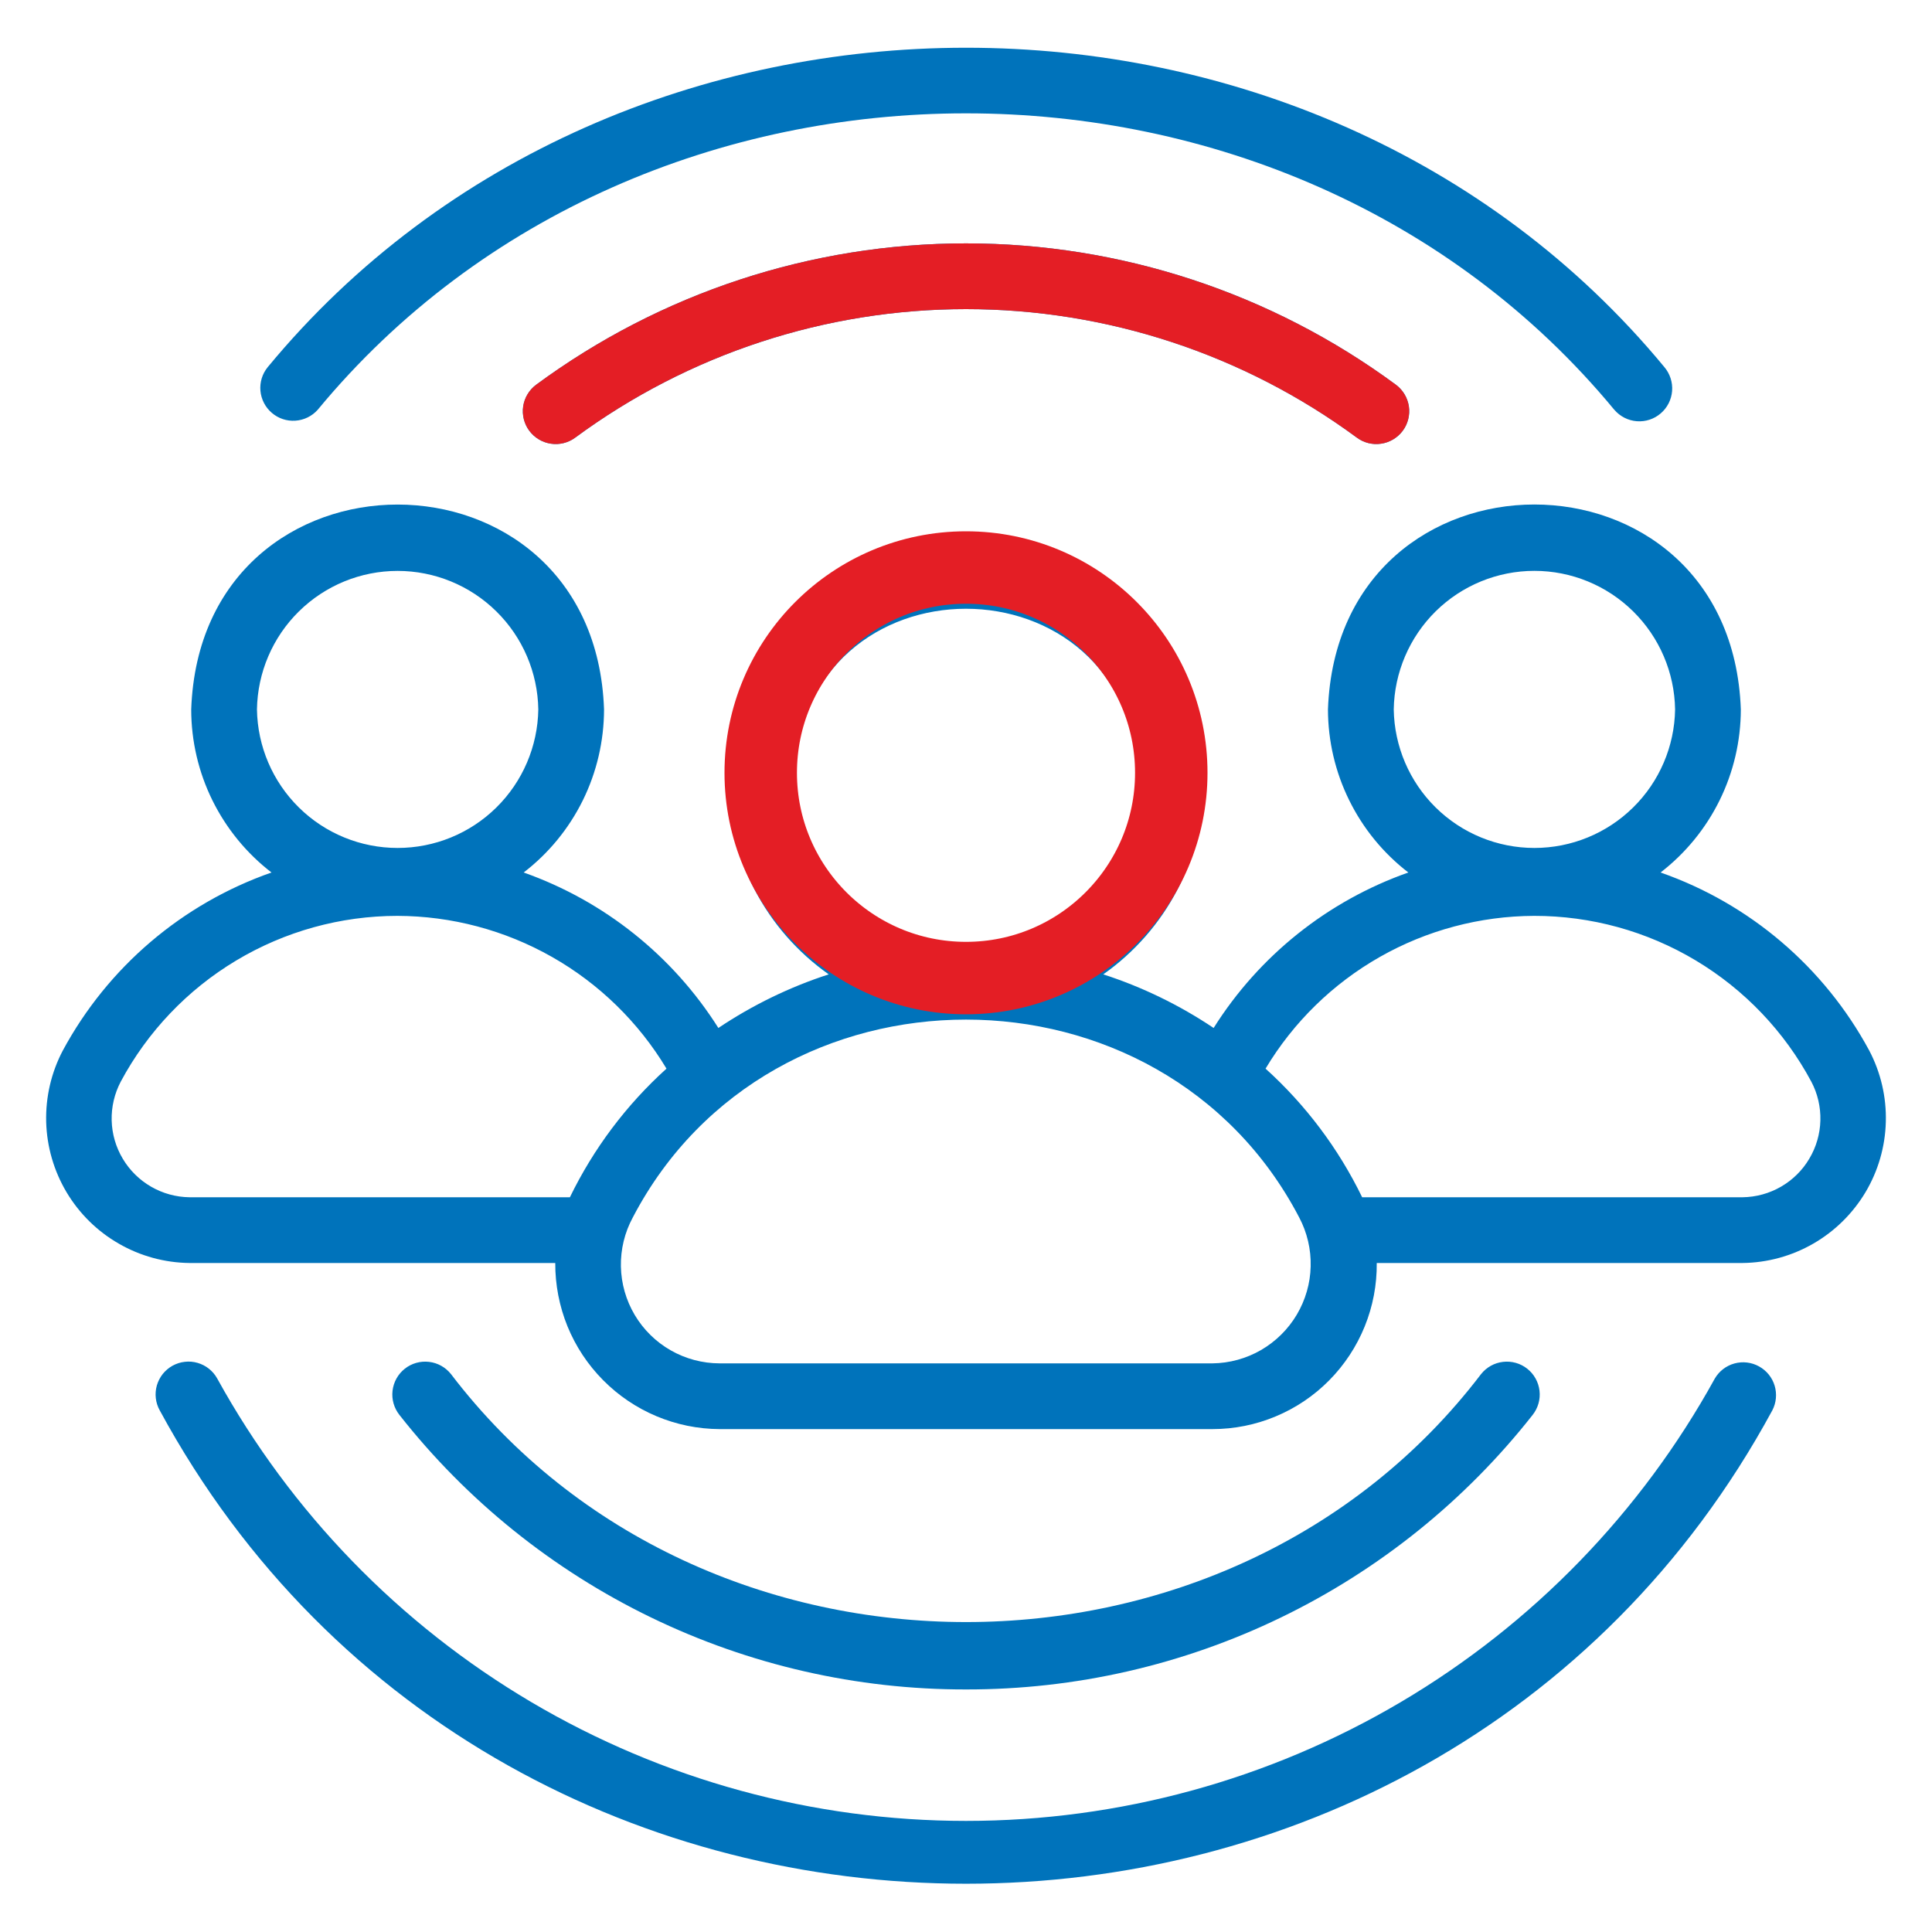
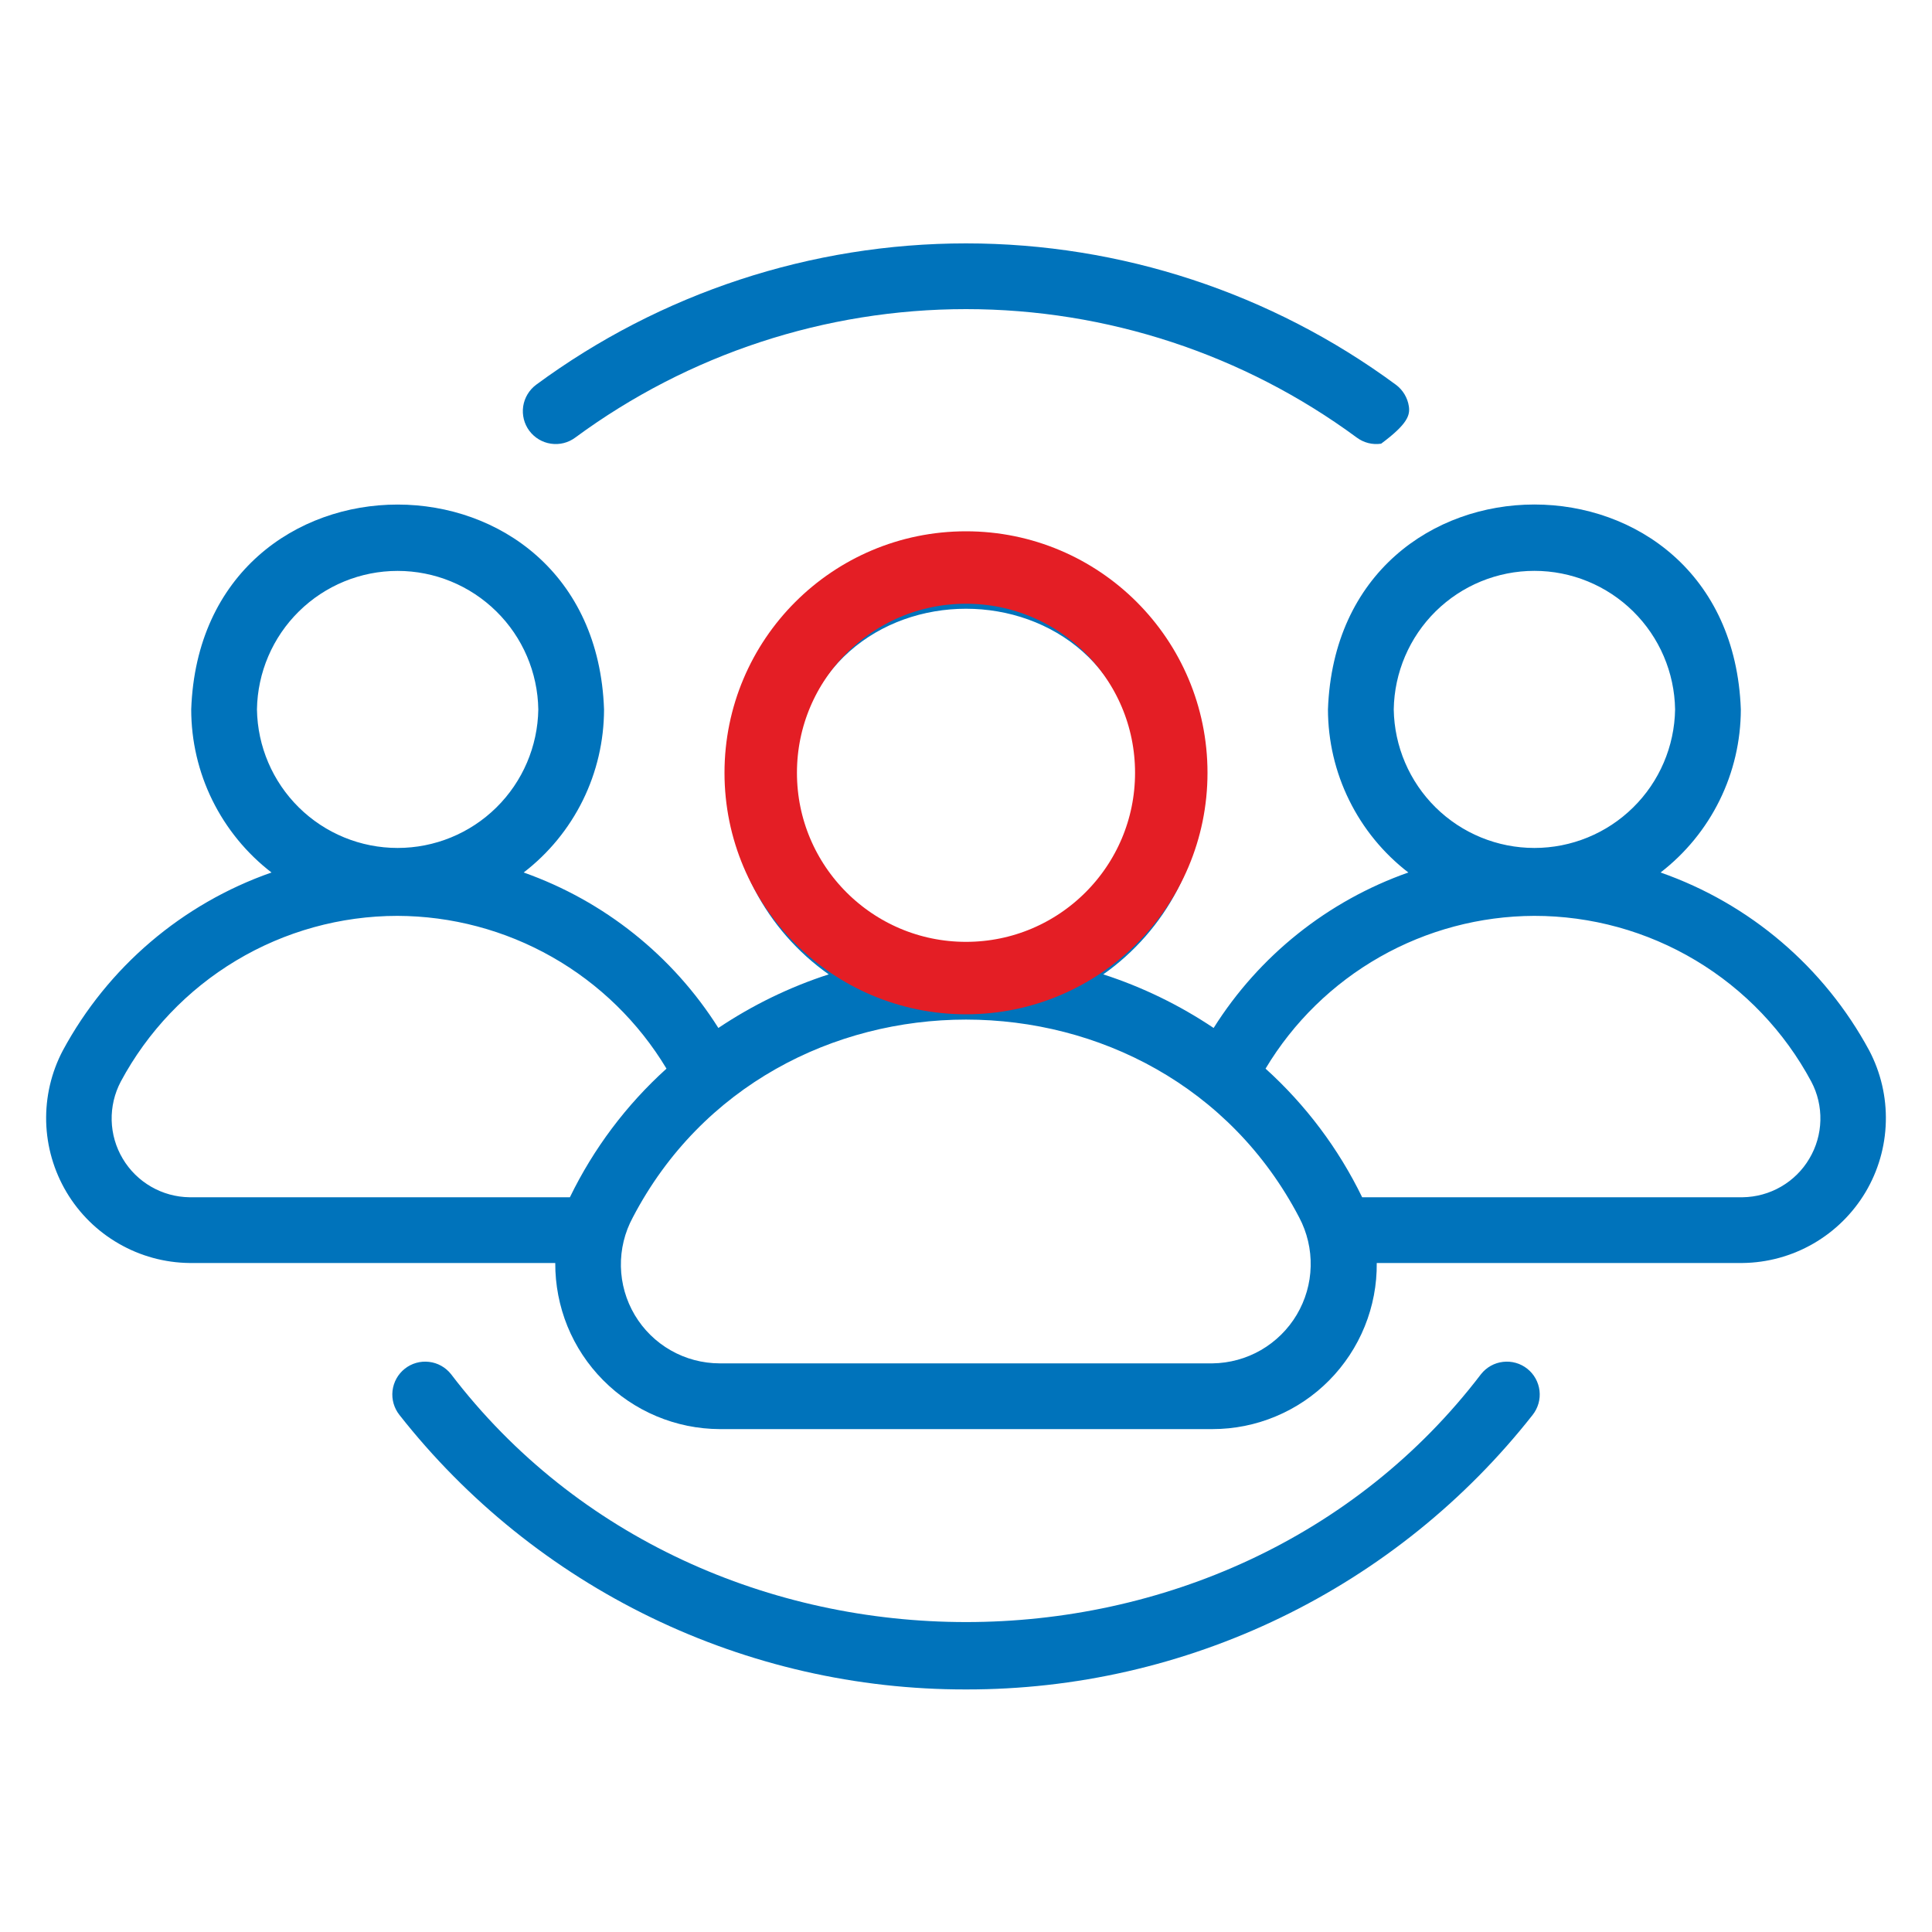
<svg xmlns="http://www.w3.org/2000/svg" width="40" height="40" viewBox="0 0 40 40" fill="none">
-   <path d="M4.498 28.542C4.455 28.464 4.397 28.395 4.327 28.339C4.257 28.283 4.177 28.242 4.091 28.217C4.005 28.192 3.915 28.184 3.826 28.195C3.738 28.204 3.652 28.232 3.573 28.275C3.495 28.318 3.426 28.377 3.37 28.446C3.315 28.516 3.273 28.596 3.248 28.682C3.198 28.856 3.219 29.042 3.307 29.2C10.392 42.269 29.611 42.266 36.694 29.2C36.776 29.043 36.793 28.859 36.742 28.689C36.691 28.519 36.575 28.376 36.419 28.29C36.264 28.204 36.081 28.182 35.91 28.229C35.738 28.276 35.592 28.389 35.503 28.542C33.974 31.316 31.73 33.628 29.003 35.239C26.276 36.85 23.167 37.7 20 37.7C16.833 37.7 13.724 36.85 10.998 35.239C8.271 33.628 6.027 31.316 4.498 28.542ZM33.423 8.484C33.541 8.622 33.708 8.707 33.888 8.721C34.068 8.735 34.246 8.677 34.383 8.559C34.52 8.442 34.605 8.275 34.619 8.095C34.633 7.915 34.575 7.737 34.458 7.599C27.175 -1.216 12.825 -1.215 5.543 7.601C5.43 7.739 5.376 7.915 5.392 8.092C5.408 8.269 5.493 8.433 5.628 8.548C5.763 8.664 5.938 8.722 6.115 8.71C6.293 8.698 6.459 8.617 6.577 8.485C13.339 0.3 26.662 0.301 33.423 8.485V8.484Z" fill="#0073BB" />
-   <path d="M11.1 7.966C10.955 8.074 10.859 8.235 10.832 8.413C10.806 8.592 10.851 8.774 10.959 8.919C11.067 9.063 11.227 9.16 11.406 9.186C11.585 9.213 11.766 9.167 11.911 9.059C14.255 7.332 17.089 6.4 20 6.4C22.912 6.4 25.747 7.332 28.09 9.059C28.235 9.167 28.416 9.213 28.595 9.186C28.774 9.16 28.934 9.063 29.042 8.919C29.15 8.774 29.195 8.592 29.169 8.413C29.142 8.235 29.046 8.074 28.901 7.966C26.323 6.065 23.204 5.039 20 5.039C16.797 5.039 13.678 6.065 11.1 7.966ZM20 34.978C22.259 34.982 24.489 34.473 26.521 33.488C28.553 32.504 30.335 31.07 31.731 29.295C31.843 29.153 31.895 28.973 31.874 28.794C31.853 28.614 31.762 28.45 31.62 28.338C31.479 28.226 31.299 28.175 31.119 28.196C30.94 28.216 30.776 28.308 30.664 28.449C25.443 35.295 14.557 35.294 9.337 28.449C9.225 28.308 9.061 28.216 8.882 28.196C8.702 28.175 8.522 28.226 8.381 28.338C8.239 28.45 8.148 28.614 8.127 28.794C8.106 28.973 8.158 29.153 8.27 29.295C9.666 31.07 11.448 32.504 13.48 33.488C15.512 34.473 17.742 34.982 20 34.978Z" fill="#0073BB" />
-   <path d="M11.1 7.966C10.955 8.074 10.858 8.235 10.832 8.413C10.806 8.592 10.851 8.774 10.959 8.919C11.066 9.063 11.227 9.16 11.406 9.186C11.584 9.213 11.766 9.167 11.911 9.059C14.254 7.332 17.089 6.4 20 6.4C22.912 6.4 25.746 7.332 28.09 9.059C28.234 9.167 28.416 9.213 28.595 9.186C28.773 9.16 28.934 9.063 29.042 8.919C29.149 8.774 29.195 8.592 29.169 8.413C29.142 8.235 29.046 8.074 28.901 7.966C26.323 6.065 23.204 5.039 20 5.039C16.797 5.039 13.678 6.065 11.1 7.966Z" fill="#E41E25" />
+   <path d="M11.1 7.966C10.955 8.074 10.859 8.235 10.832 8.413C10.806 8.592 10.851 8.774 10.959 8.919C11.067 9.063 11.227 9.16 11.406 9.186C11.585 9.213 11.766 9.167 11.911 9.059C14.255 7.332 17.089 6.4 20 6.4C22.912 6.4 25.747 7.332 28.09 9.059C28.235 9.167 28.416 9.213 28.595 9.186C29.15 8.774 29.195 8.592 29.169 8.413C29.142 8.235 29.046 8.074 28.901 7.966C26.323 6.065 23.204 5.039 20 5.039C16.797 5.039 13.678 6.065 11.1 7.966ZM20 34.978C22.259 34.982 24.489 34.473 26.521 33.488C28.553 32.504 30.335 31.07 31.731 29.295C31.843 29.153 31.895 28.973 31.874 28.794C31.853 28.614 31.762 28.45 31.62 28.338C31.479 28.226 31.299 28.175 31.119 28.196C30.94 28.216 30.776 28.308 30.664 28.449C25.443 35.295 14.557 35.294 9.337 28.449C9.225 28.308 9.061 28.216 8.882 28.196C8.702 28.175 8.522 28.226 8.381 28.338C8.239 28.45 8.148 28.614 8.127 28.794C8.106 28.973 8.158 29.153 8.27 29.295C9.666 31.07 11.448 32.504 13.48 33.488C15.512 34.473 17.742 34.982 20 34.978Z" fill="#0073BB" />
  <path d="M1.301 21.749C1.061 22.204 0.943 22.713 0.956 23.227C0.97 23.74 1.115 24.242 1.378 24.684C1.641 25.125 2.013 25.492 2.459 25.748C2.904 26.005 3.408 26.143 3.922 26.149H11.496C11.494 26.598 11.58 27.044 11.749 27.46C11.919 27.876 12.169 28.254 12.485 28.573C12.801 28.893 13.177 29.147 13.591 29.321C14.005 29.495 14.449 29.586 14.899 29.588H25.102C25.552 29.588 25.997 29.499 26.412 29.325C26.827 29.152 27.204 28.898 27.52 28.578C27.836 28.258 28.086 27.879 28.255 27.462C28.424 27.045 28.509 26.599 28.504 26.149H36.079C36.593 26.143 37.096 26.005 37.542 25.748C37.987 25.492 38.359 25.125 38.623 24.684C38.886 24.242 39.031 23.74 39.044 23.227C39.058 22.713 38.939 22.204 38.7 21.749C37.769 20.025 36.229 18.711 34.38 18.064C34.896 17.666 35.315 17.154 35.603 16.569C35.891 15.984 36.041 15.34 36.042 14.688C35.839 9.031 27.697 9.031 27.494 14.688C27.495 15.34 27.645 15.984 27.934 16.569C28.222 17.154 28.641 17.666 29.158 18.064C27.49 18.652 26.069 19.786 25.127 21.283C24.42 20.809 23.651 20.435 22.842 20.173C23.488 19.718 24.016 19.115 24.38 18.414C24.744 17.713 24.935 16.935 24.935 16.145C24.704 9.616 15.297 9.614 15.065 16.145C15.066 16.935 15.256 17.713 15.621 18.414C15.985 19.115 16.512 19.718 17.158 20.173C16.349 20.435 15.58 20.809 14.873 21.283C13.929 19.788 12.509 18.654 10.842 18.064C11.36 17.666 11.778 17.155 12.067 16.57C12.355 15.985 12.505 15.341 12.506 14.688C12.31 9.037 4.158 9.028 3.959 14.688C3.959 15.341 4.109 15.984 4.397 16.569C4.686 17.154 5.104 17.666 5.621 18.064C3.772 18.711 2.231 20.025 1.301 21.749ZM28.856 14.688C28.868 13.923 29.18 13.194 29.724 12.657C30.269 12.12 31.003 11.819 31.768 11.819C32.533 11.819 33.267 12.12 33.812 12.657C34.357 13.194 34.669 13.923 34.681 14.688C34.669 15.452 34.357 16.182 33.812 16.718C33.267 17.255 32.533 17.556 31.768 17.556C31.003 17.556 30.269 17.255 29.724 16.718C29.18 16.182 28.868 15.452 28.856 14.688ZM31.763 18.962C32.941 18.961 34.096 19.279 35.107 19.884C36.118 20.489 36.945 21.356 37.501 22.394C37.632 22.641 37.696 22.918 37.689 23.197C37.682 23.477 37.603 23.749 37.46 23.989C37.318 24.23 37.116 24.429 36.874 24.569C36.632 24.709 36.358 24.784 36.079 24.788H28.202C27.712 23.78 27.033 22.876 26.202 22.125C26.778 21.163 27.593 20.367 28.567 19.813C29.541 19.259 30.642 18.966 31.763 18.962ZM16.427 16.145C16.577 11.422 23.424 11.424 23.573 16.145C23.423 20.867 16.576 20.867 16.427 16.145ZM26.898 25.205C27.063 25.517 27.145 25.866 27.136 26.219C27.128 26.572 27.028 26.916 26.848 27.22C26.668 27.523 26.412 27.775 26.107 27.952C25.801 28.128 25.455 28.223 25.102 28.227H14.899C14.544 28.226 14.196 28.134 13.888 27.958C13.58 27.783 13.323 27.53 13.142 27.226C12.961 26.921 12.862 26.575 12.855 26.221C12.848 25.866 12.933 25.516 13.102 25.205C15.955 19.744 24.046 19.745 26.898 25.205ZM5.32 14.688C5.332 13.924 5.644 13.194 6.189 12.658C6.734 12.121 7.468 11.82 8.232 11.82C8.997 11.82 9.731 12.121 10.276 12.658C10.821 13.194 11.133 13.924 11.145 14.688C11.133 15.453 10.821 16.182 10.276 16.719C9.731 17.256 8.997 17.556 8.232 17.556C7.468 17.556 6.734 17.256 6.189 16.719C5.644 16.182 5.332 15.453 5.32 14.688ZM8.227 18.962C9.349 18.965 10.452 19.258 11.428 19.812C12.404 20.366 13.221 21.163 13.799 22.125C12.967 22.876 12.289 23.78 11.799 24.788H3.923C3.643 24.784 3.37 24.709 3.128 24.569C2.886 24.429 2.684 24.23 2.541 23.989C2.398 23.749 2.319 23.477 2.312 23.197C2.305 22.918 2.37 22.641 2.5 22.394C3.055 21.358 3.881 20.491 4.889 19.887C5.898 19.282 7.051 18.963 8.227 18.962Z" fill="#0073BB" />
  <circle cx="20" cy="16" r="4.25" stroke="#E41E25" stroke-width="1.5" />
</svg>